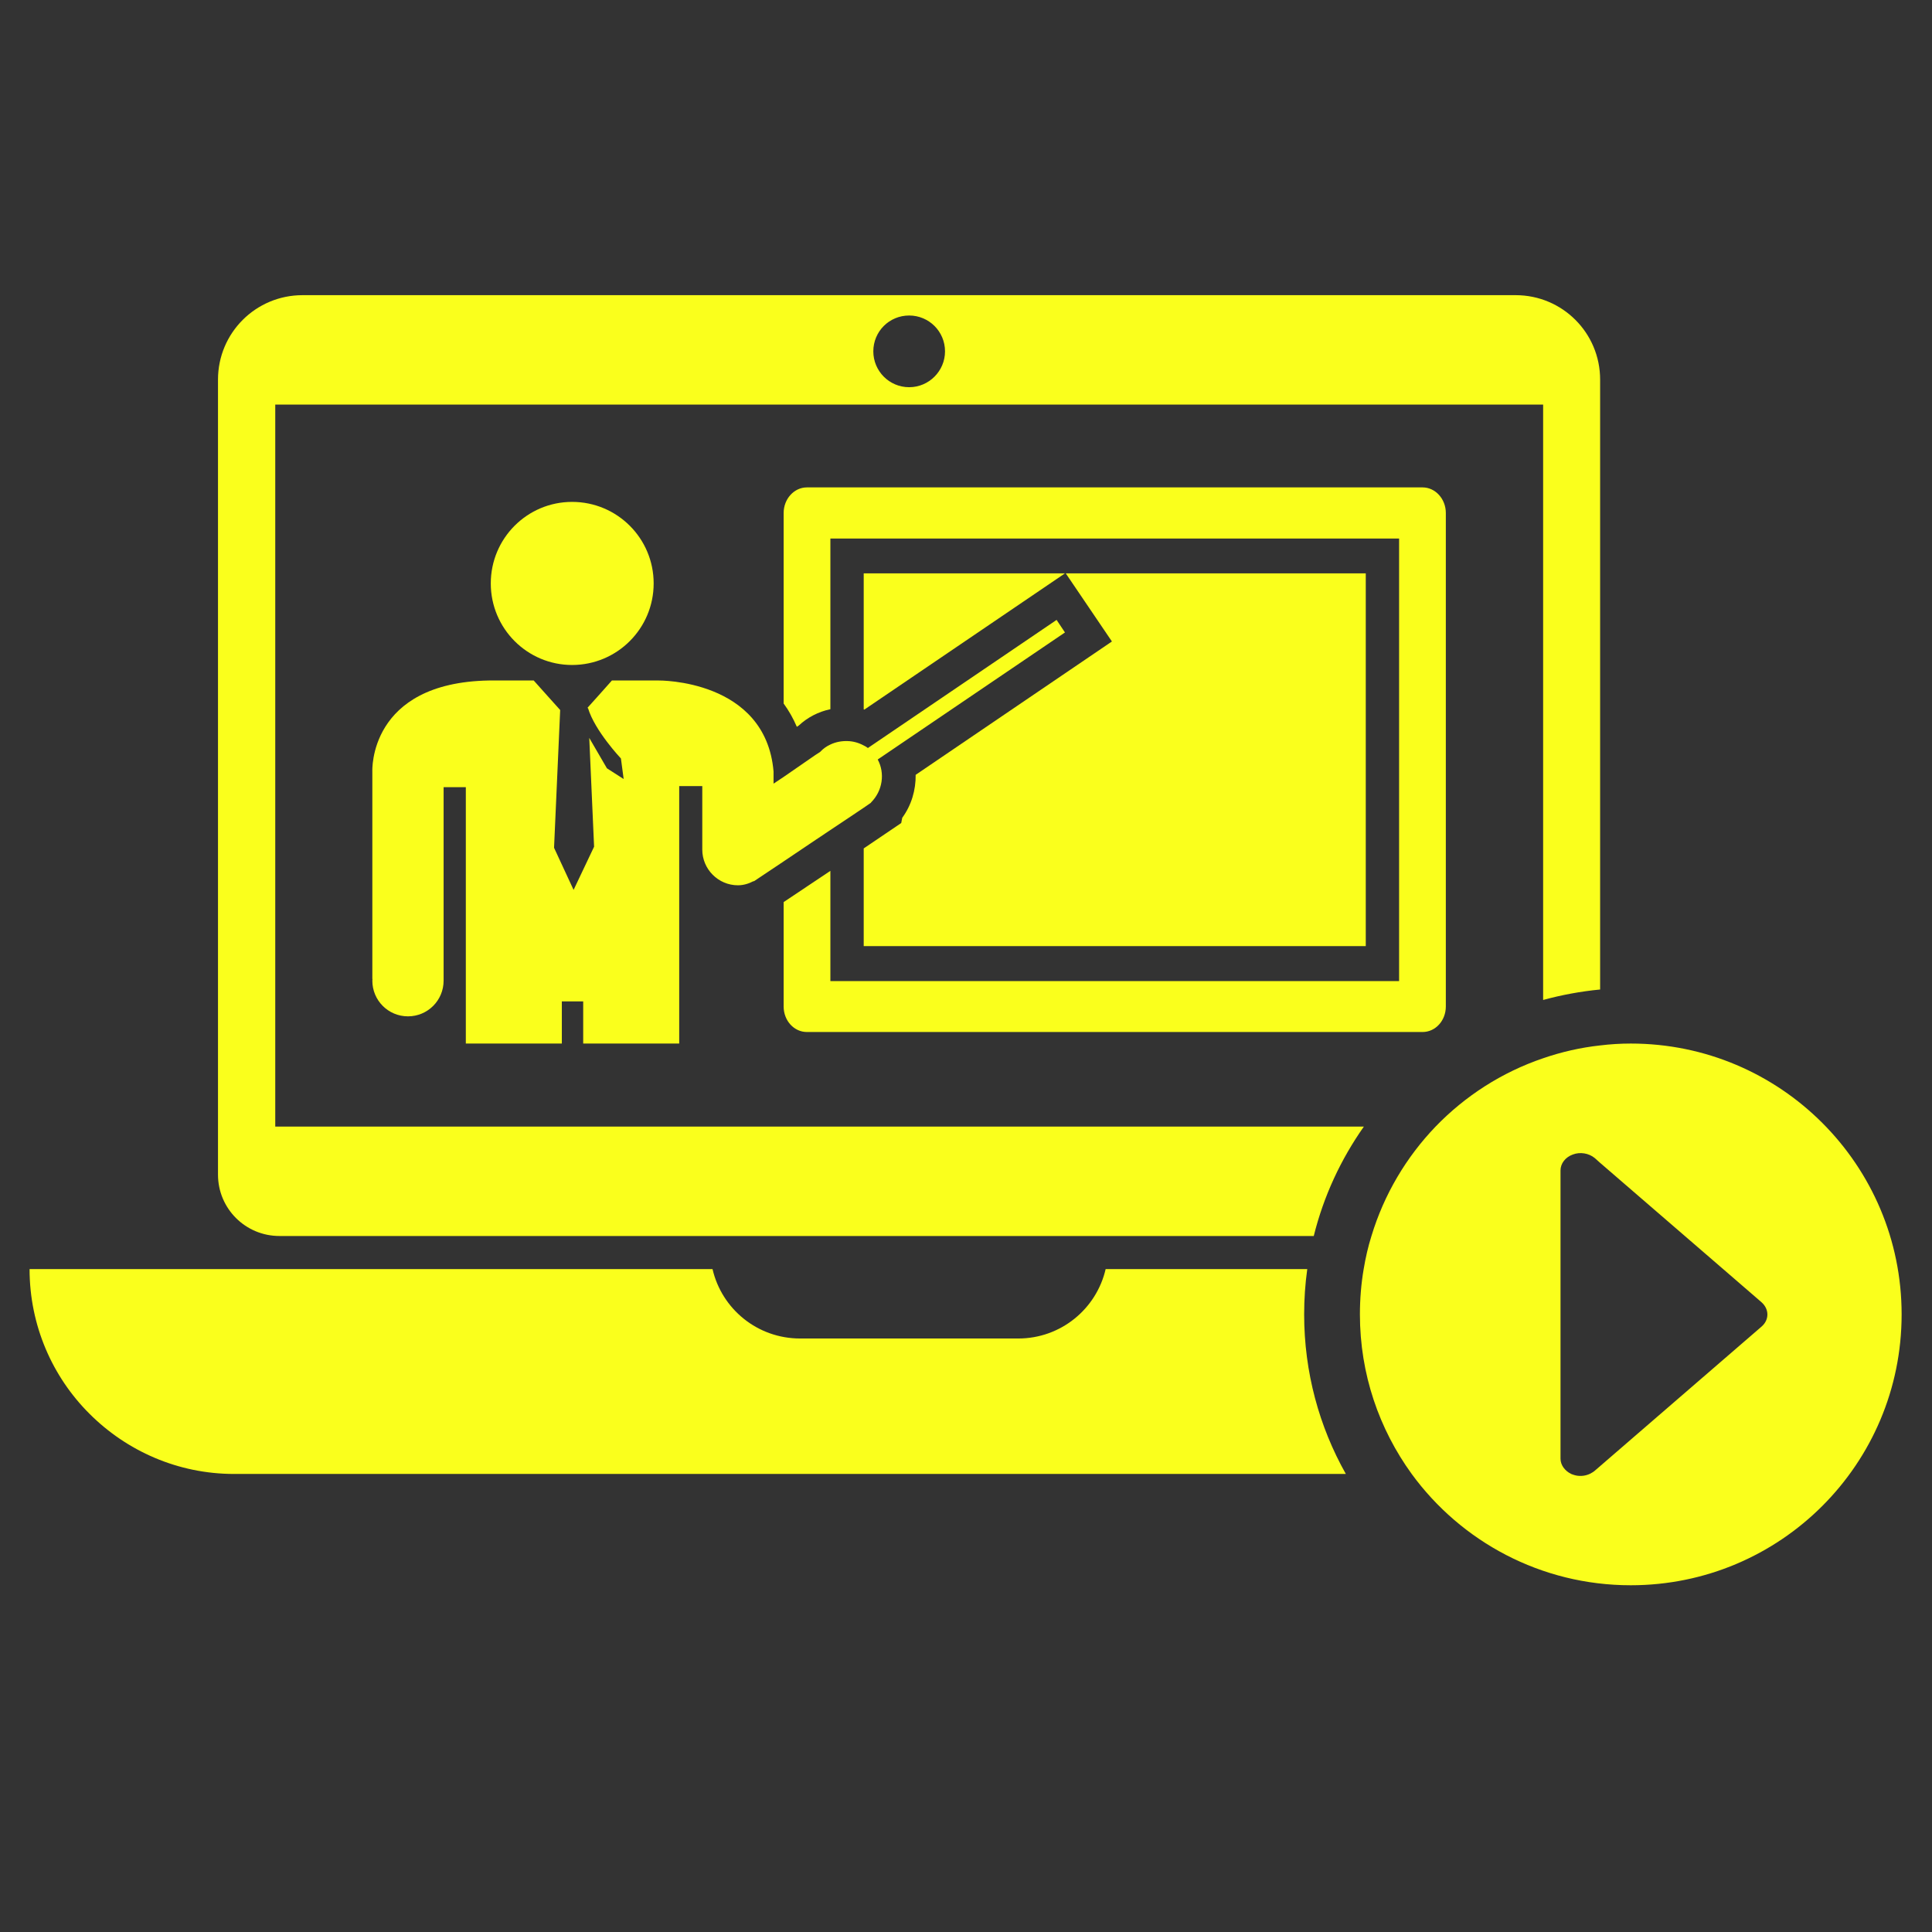
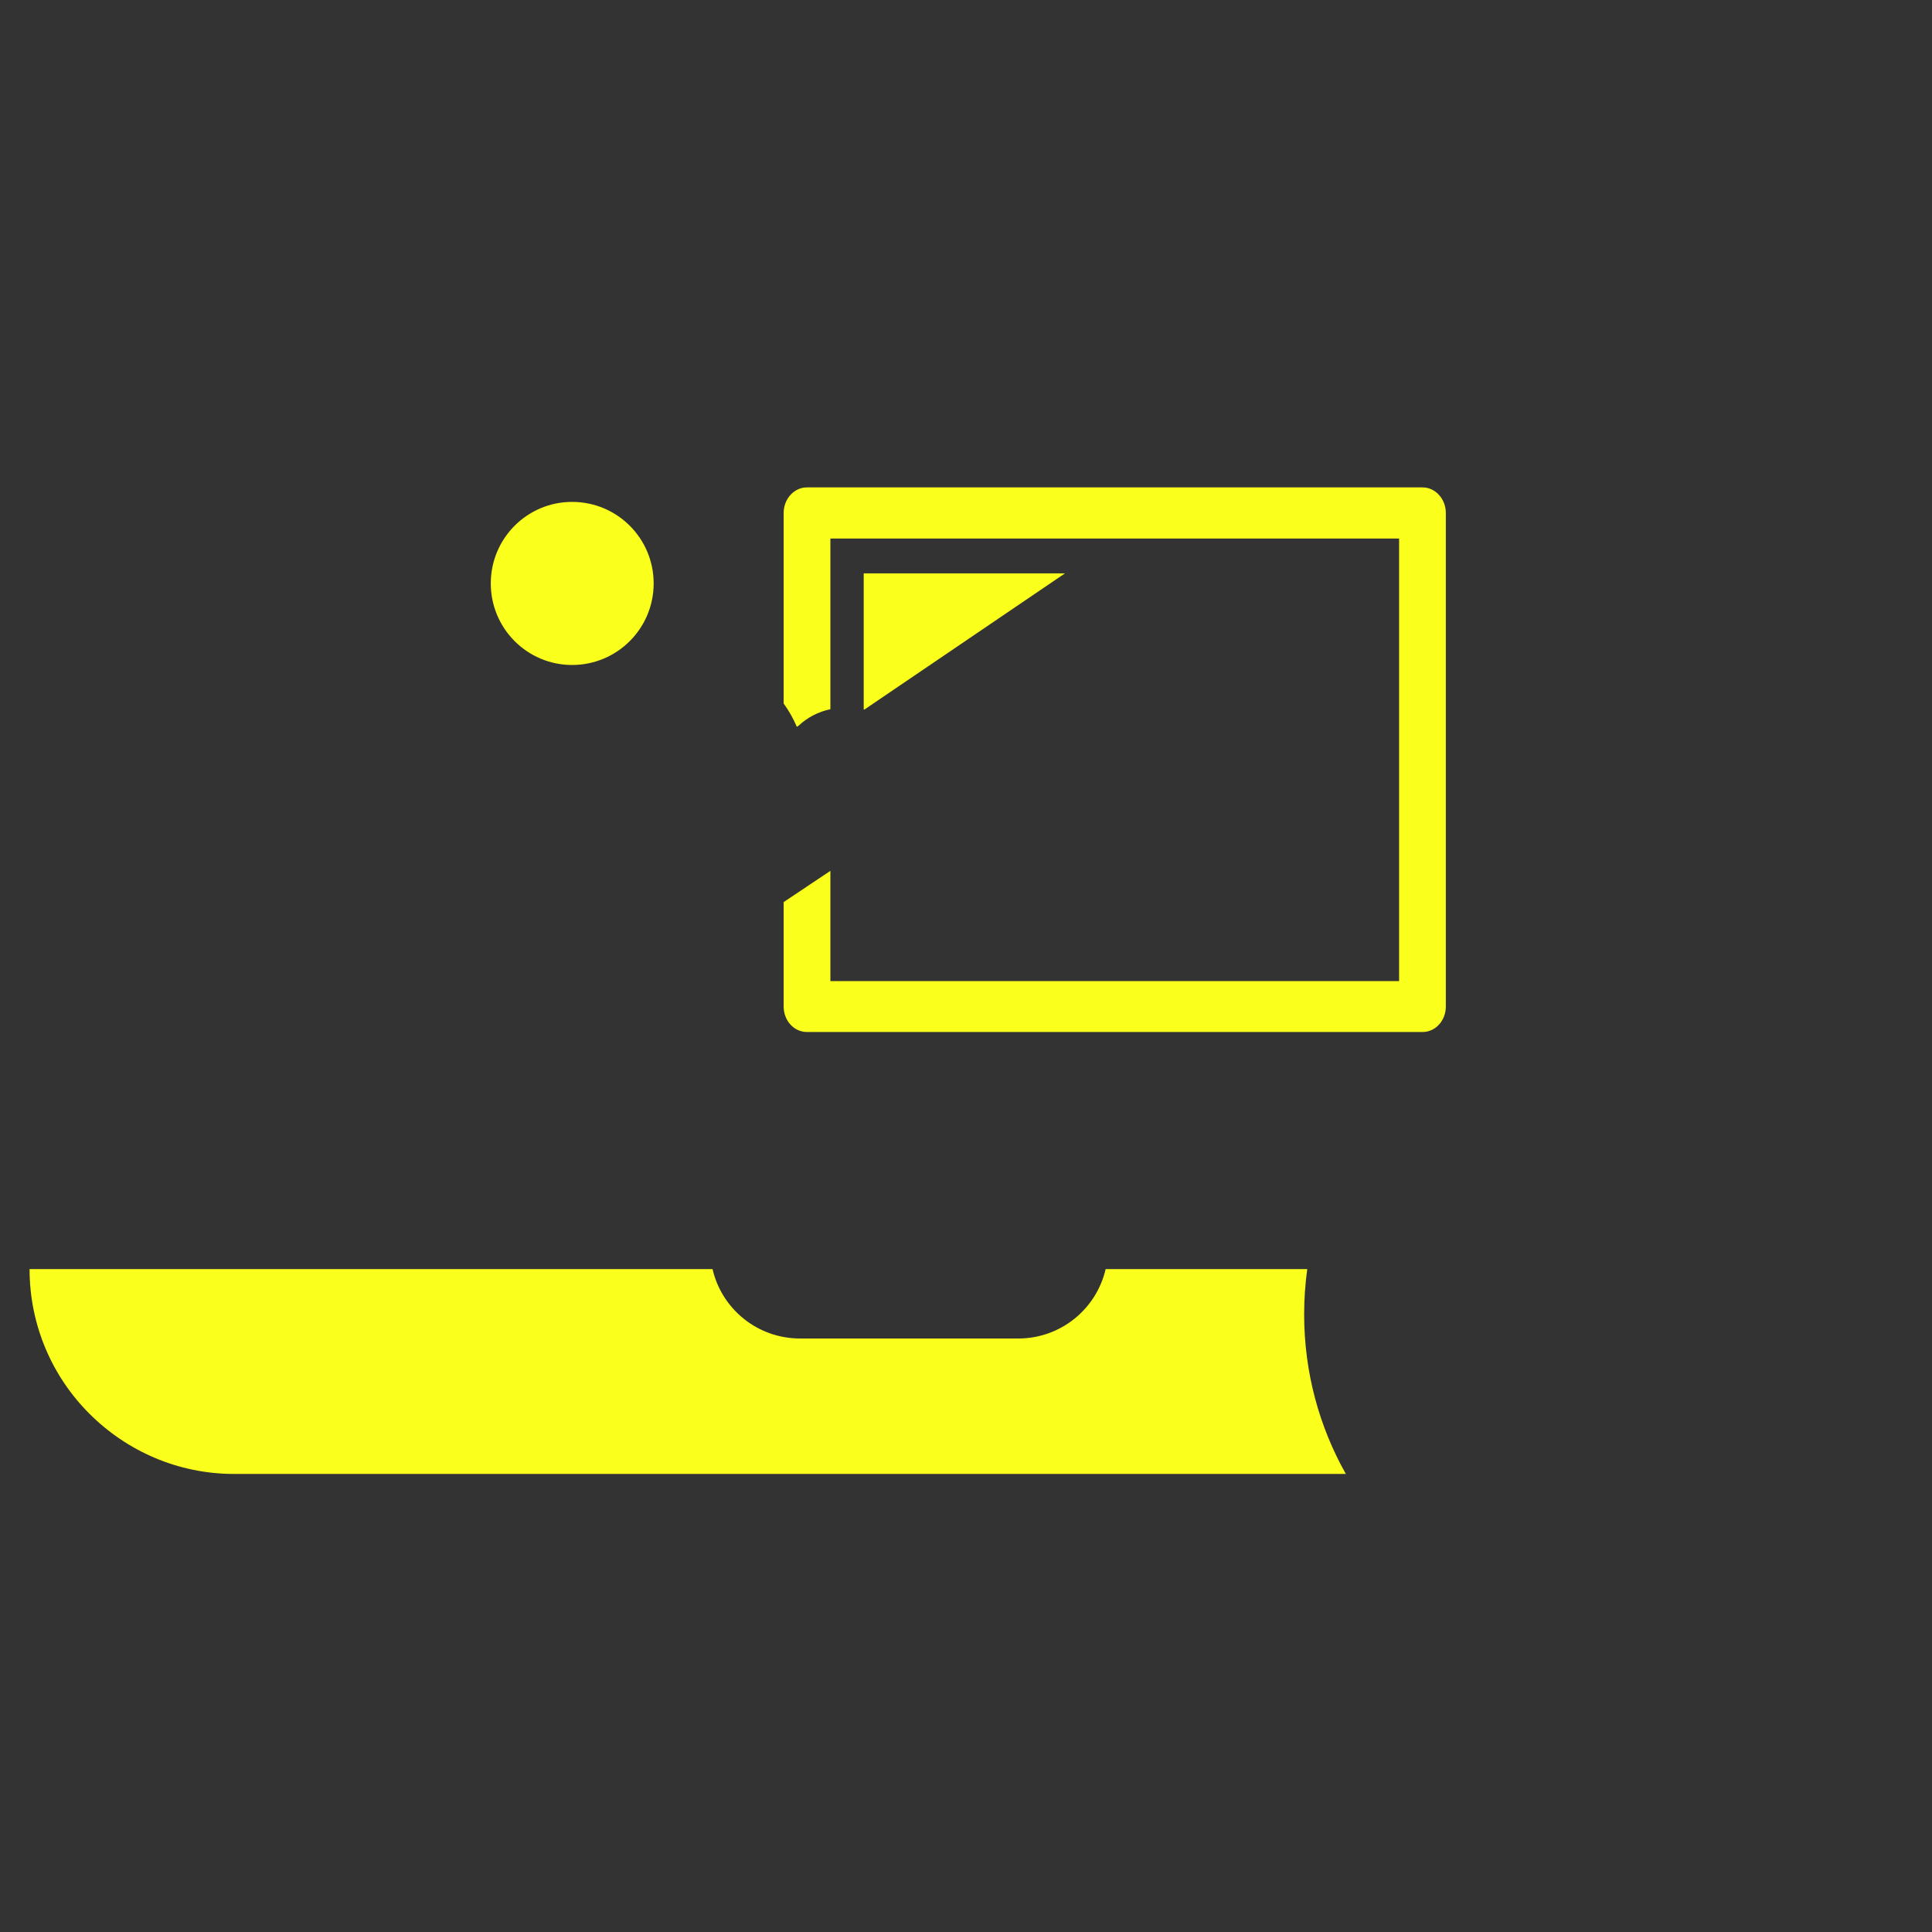
<svg xmlns="http://www.w3.org/2000/svg" width="48" zoomAndPan="magnify" viewBox="0 0 36 36" height="48" preserveAspectRatio="xMidYMid meet" version="1.0">
  <rect x="0" y="0" width="36" height="36" fill="#333333" stroke="none" />
  <defs>
    <clipPath id="d98598f603">
-       <path d="M 25 19 L 35.512 19 L 35.512 29.574 L 25 29.574 Z M 25 19 " clip-rule="nonzero" />
+       <path d="M 25 19 L 35.512 19 L 35.512 29.574 L 25 29.574 M 25 19 " clip-rule="nonzero" />
    </clipPath>
    <clipPath id="cf0997c3e6">
      <path d="M 4 5.496 L 30 5.496 L 30 24 L 4 24 Z M 4 5.496 " clip-rule="nonzero" />
    </clipPath>
    <clipPath id="a0632953df">
      <path d="M 0.488 23 L 26 23 L 26 28 L 0.488 28 Z M 0.488 23 " clip-rule="nonzero" />
    </clipPath>
  </defs>
  <g clip-path="url(#d98598f603)">
-     <path fill="#faff1c" d="M 29.309 27.477 C 29.297 27.473 29.285 27.469 29.277 27.465 C 29.156 27.406 29.078 27.297 29.078 27.18 L 29.078 21.809 C 29.078 21.68 29.168 21.562 29.309 21.512 C 29.445 21.461 29.605 21.488 29.715 21.578 L 29.816 21.668 L 32.109 23.648 L 32.824 24.266 C 32.969 24.395 32.969 24.594 32.824 24.719 L 29.715 27.406 C 29.688 27.43 29.656 27.445 29.629 27.461 C 29.531 27.508 29.414 27.516 29.309 27.477 Z M 30.387 19.445 C 30.195 19.445 30.004 19.457 29.816 19.48 C 29.449 19.52 29.094 19.602 28.754 19.719 C 27.984 19.98 27.301 20.422 26.75 20.992 C 26.203 21.562 25.789 22.258 25.555 23.031 C 25.492 23.23 25.445 23.438 25.41 23.648 C 25.363 23.922 25.34 24.207 25.34 24.492 C 25.34 25.605 25.699 26.629 26.305 27.465 C 27.223 28.723 28.711 29.539 30.387 29.539 C 33.176 29.539 35.434 27.281 35.434 24.492 C 35.434 21.707 33.176 19.445 30.387 19.445 " fill-opacity="1" fill-rule="nonzero" />
-   </g>
+     </g>
  <g clip-path="url(#cf0997c3e6)">
-     <path fill="#faff1c" d="M 16.941 7.215 C 16.57 7.215 16.273 6.914 16.273 6.547 C 16.273 6.176 16.57 5.879 16.941 5.879 C 17.309 5.879 17.609 6.176 17.609 6.547 C 17.609 6.914 17.309 7.215 16.941 7.215 Z M 28.242 5.5 L 5.637 5.5 C 4.766 5.5 4.062 6.203 4.062 7.074 L 4.062 21.887 C 4.062 22.52 4.574 23.031 5.207 23.031 L 24.48 23.031 C 24.664 22.289 24.984 21.602 25.414 20.992 L 5.129 20.992 L 5.129 7.539 L 28.754 7.539 L 28.754 18.633 C 29.098 18.539 29.453 18.473 29.816 18.438 L 29.816 7.074 C 29.816 6.203 29.113 5.5 28.242 5.5 " fill-opacity="1" fill-rule="nonzero" />
-   </g>
+     </g>
  <g clip-path="url(#a0632953df)">
    <path fill="#faff1c" d="M 24.301 24.492 C 24.301 25.57 24.582 26.586 25.078 27.465 L 4.363 27.465 C 3.312 27.465 2.359 27.035 1.668 26.344 C 0.977 25.656 0.551 24.699 0.551 23.648 L 13.277 23.648 C 13.449 24.391 14.113 24.941 14.91 24.941 L 18.973 24.941 C 19.766 24.941 20.43 24.391 20.602 23.648 L 24.359 23.648 C 24.32 23.926 24.301 24.207 24.301 24.492 " fill-opacity="1" fill-rule="nonzero" />
  </g>
-   <path fill="#faff1c" d="M 16.355 14.152 C 16.492 14.406 16.449 14.734 16.23 14.953 C 16.23 14.957 16.23 14.957 16.23 14.957 L 16.094 15.051 L 15.797 15.25 L 15.469 15.469 L 15.195 15.652 L 14.602 16.051 L 14.047 16.422 L 14.043 16.418 C 13.953 16.465 13.855 16.496 13.75 16.496 C 13.383 16.496 13.086 16.195 13.086 15.832 L 13.086 14.648 L 12.656 14.648 L 12.656 19.445 L 10.867 19.445 L 10.867 18.66 L 10.469 18.66 L 10.469 19.445 L 8.68 19.445 L 8.68 14.668 L 8.266 14.668 L 8.266 18.242 C 8.266 18.254 8.266 18.266 8.266 18.273 C 8.266 18.641 7.969 18.938 7.602 18.938 C 7.234 18.938 6.938 18.641 6.938 18.273 C 6.938 18.266 6.941 18.254 6.941 18.242 L 6.938 18.242 L 6.938 14.375 C 6.938 14.375 6.859 12.719 9.113 12.68 L 9.945 12.68 L 10.207 12.973 L 10.438 13.23 L 10.324 15.797 L 10.688 16.582 L 11.07 15.777 L 10.98 13.75 L 11.309 14.316 L 11.621 14.516 L 11.57 14.133 C 11.57 14.133 11.082 13.617 10.957 13.195 L 10.953 13.199 L 10.953 13.191 L 10.945 13.191 L 11.148 12.965 L 11.402 12.68 L 12.27 12.68 C 12.27 12.68 14.266 12.652 14.414 14.375 L 14.414 14.602 L 14.602 14.477 L 15.191 14.07 L 15.281 14.012 C 15.281 14.012 15.285 14.008 15.285 14.008 C 15.34 13.949 15.402 13.906 15.469 13.875 C 15.574 13.824 15.688 13.805 15.797 13.809 C 15.898 13.812 16 13.84 16.094 13.891 C 16.121 13.902 16.145 13.918 16.172 13.938 L 19.688 11.551 L 19.844 11.785 L 16.355 14.152 " fill-opacity="1" fill-rule="nonzero" />
  <path fill="#faff1c" d="M 26.508 9.082 L 15.035 9.082 C 14.797 9.082 14.602 9.297 14.602 9.559 L 14.602 13.109 C 14.699 13.242 14.781 13.387 14.848 13.543 L 14.883 13.52 C 15.047 13.367 15.25 13.262 15.473 13.215 L 15.473 10.035 L 26.07 10.035 L 26.07 18.281 L 15.473 18.281 L 15.473 16.227 L 14.602 16.809 L 14.602 18.754 C 14.602 19.02 14.797 19.23 15.035 19.23 L 26.508 19.23 C 26.746 19.23 26.941 19.02 26.941 18.754 L 26.941 9.559 C 26.941 9.297 26.746 9.082 26.508 9.082 " fill-opacity="1" fill-rule="nonzero" />
  <path fill="#faff1c" d="M 16.105 13.223 C 16.102 13.219 16.098 13.219 16.094 13.219 L 16.094 10.684 L 19.844 10.684 L 16.105 13.223 " fill-opacity="1" fill-rule="nonzero" />
-   <path fill="#faff1c" d="M 25.449 10.684 L 25.449 17.629 L 16.094 17.629 L 16.094 15.809 L 16.793 15.336 L 16.812 15.238 C 16.984 15.004 17.066 14.719 17.062 14.438 L 20.719 11.953 L 19.859 10.684 L 25.449 10.684 " fill-opacity="1" fill-rule="nonzero" />
  <path fill="#faff1c" d="M 10.66 12.391 C 11.5 12.391 12.18 11.711 12.18 10.871 C 12.18 10.031 11.5 9.352 10.66 9.352 C 9.824 9.352 9.145 10.031 9.145 10.871 C 9.145 11.711 9.824 12.391 10.66 12.391 " fill-opacity="1" fill-rule="nonzero" />
</svg>